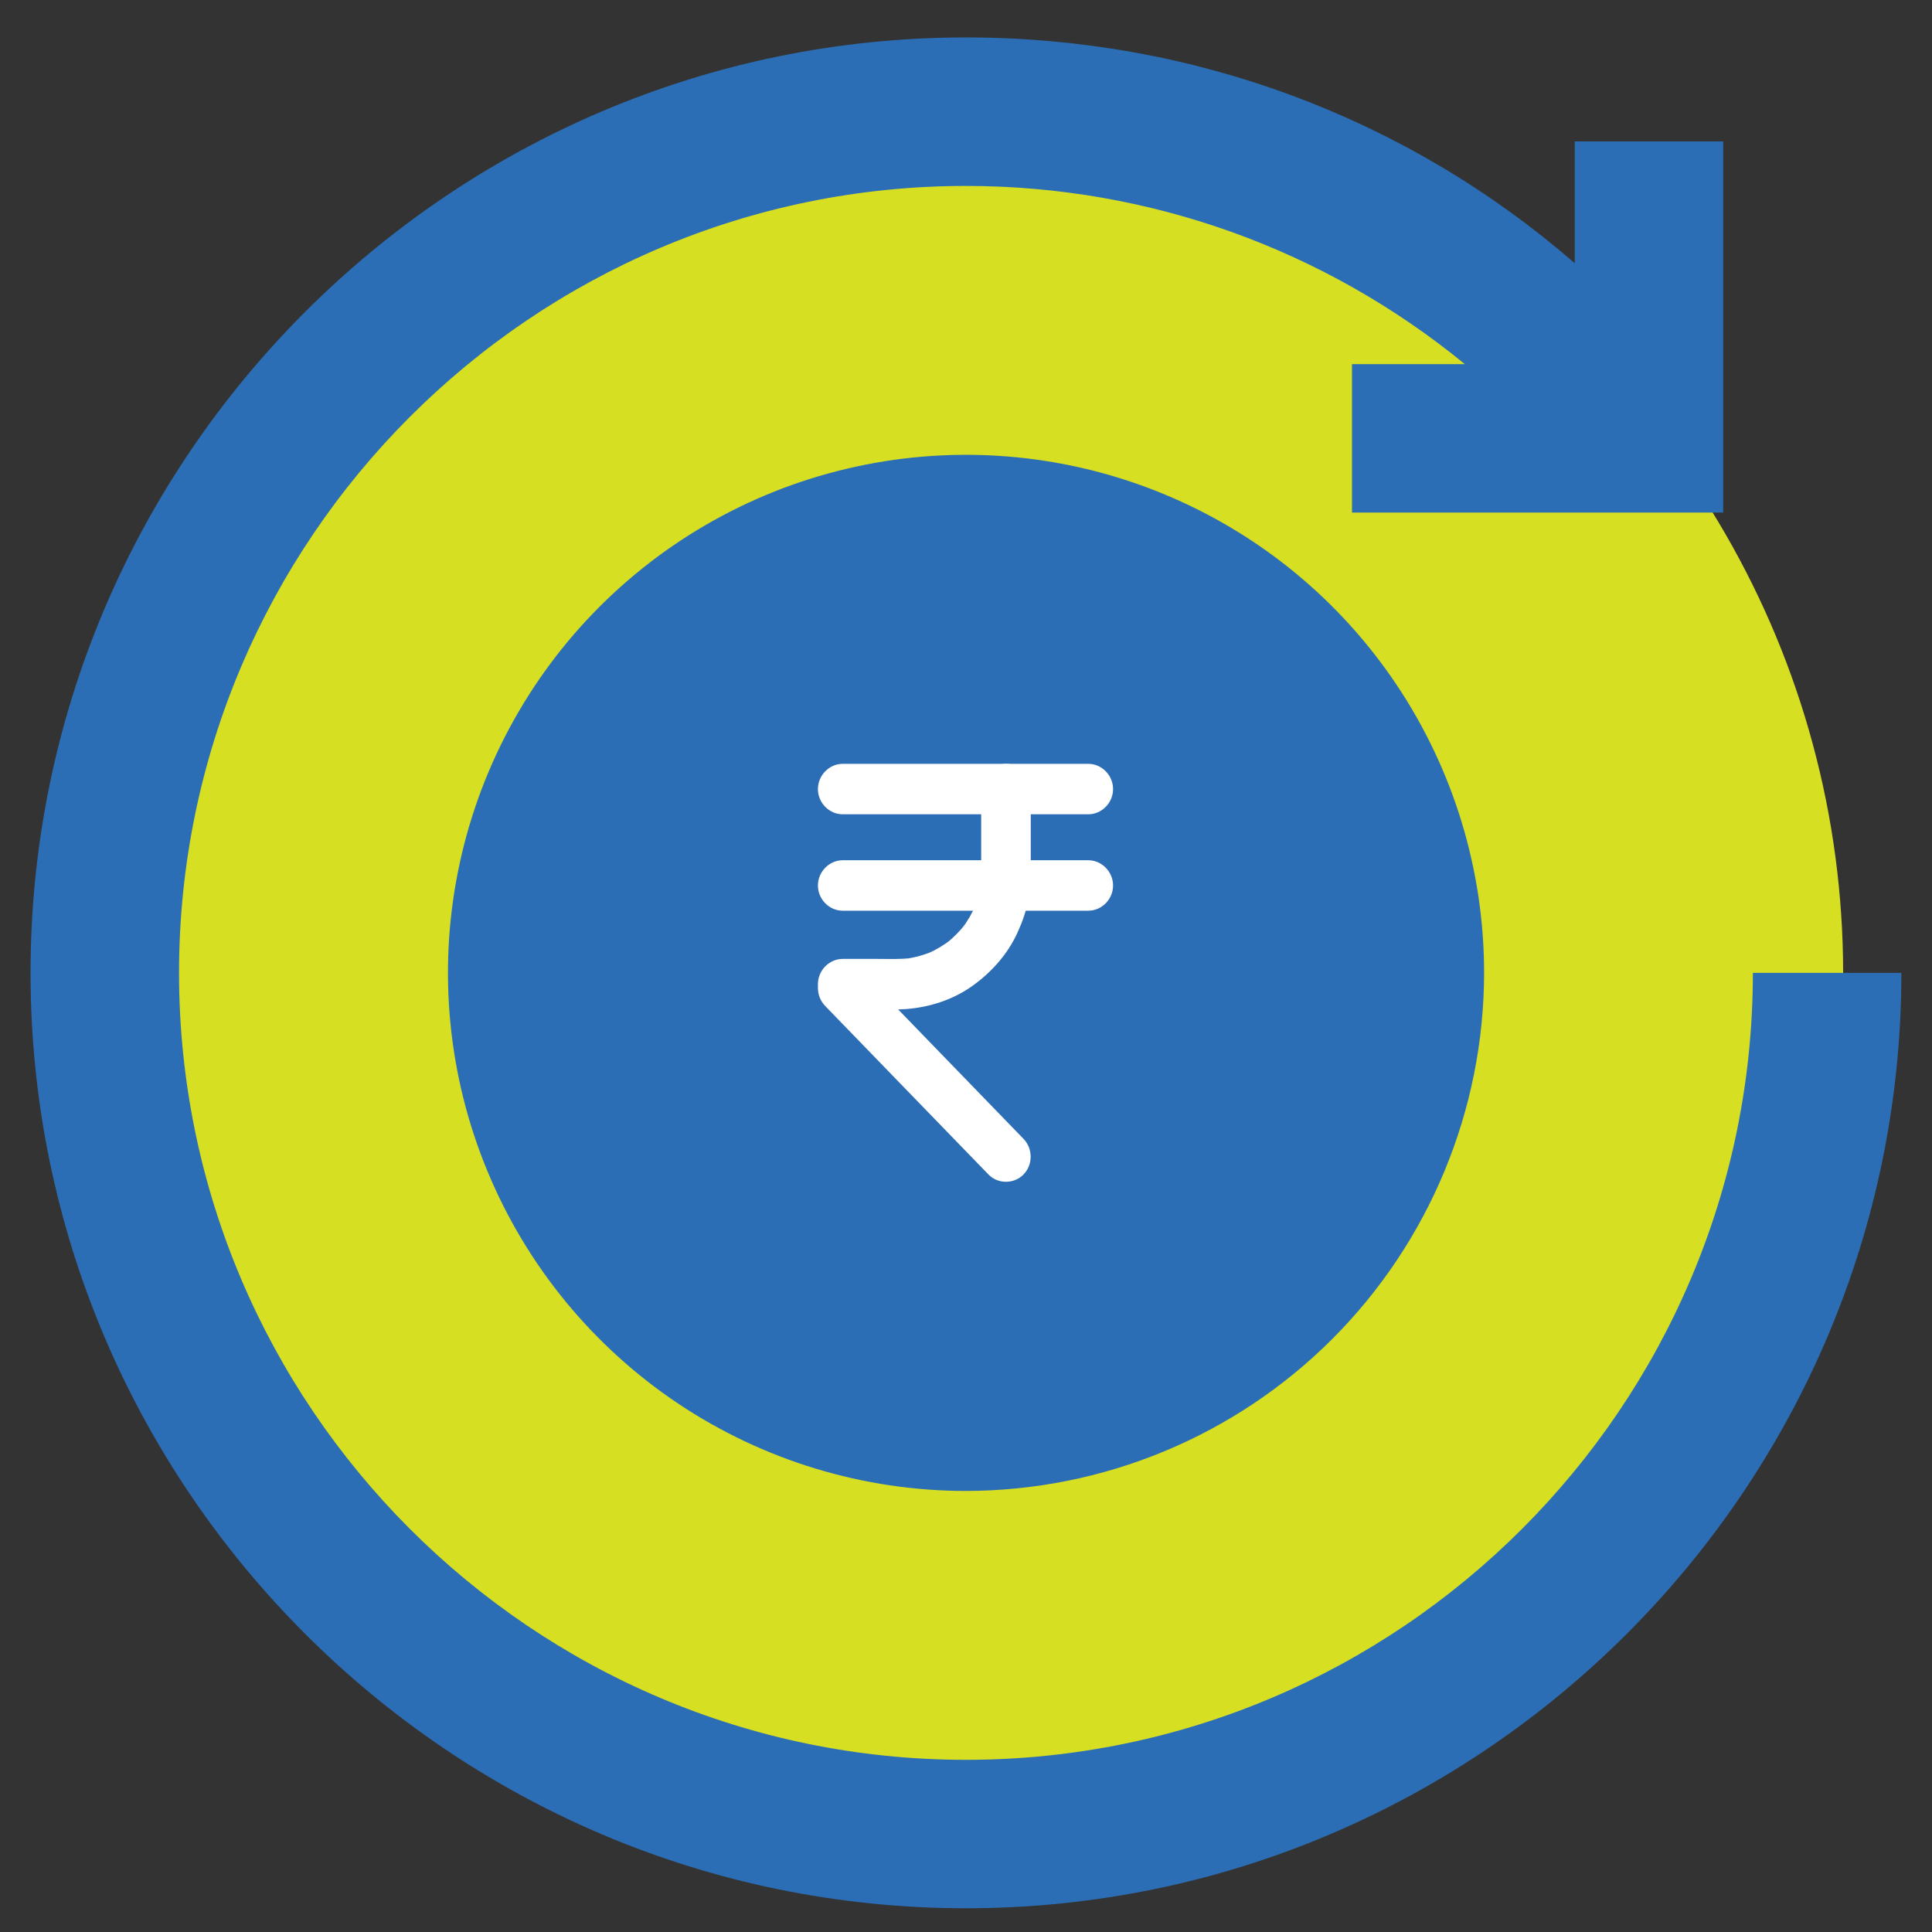
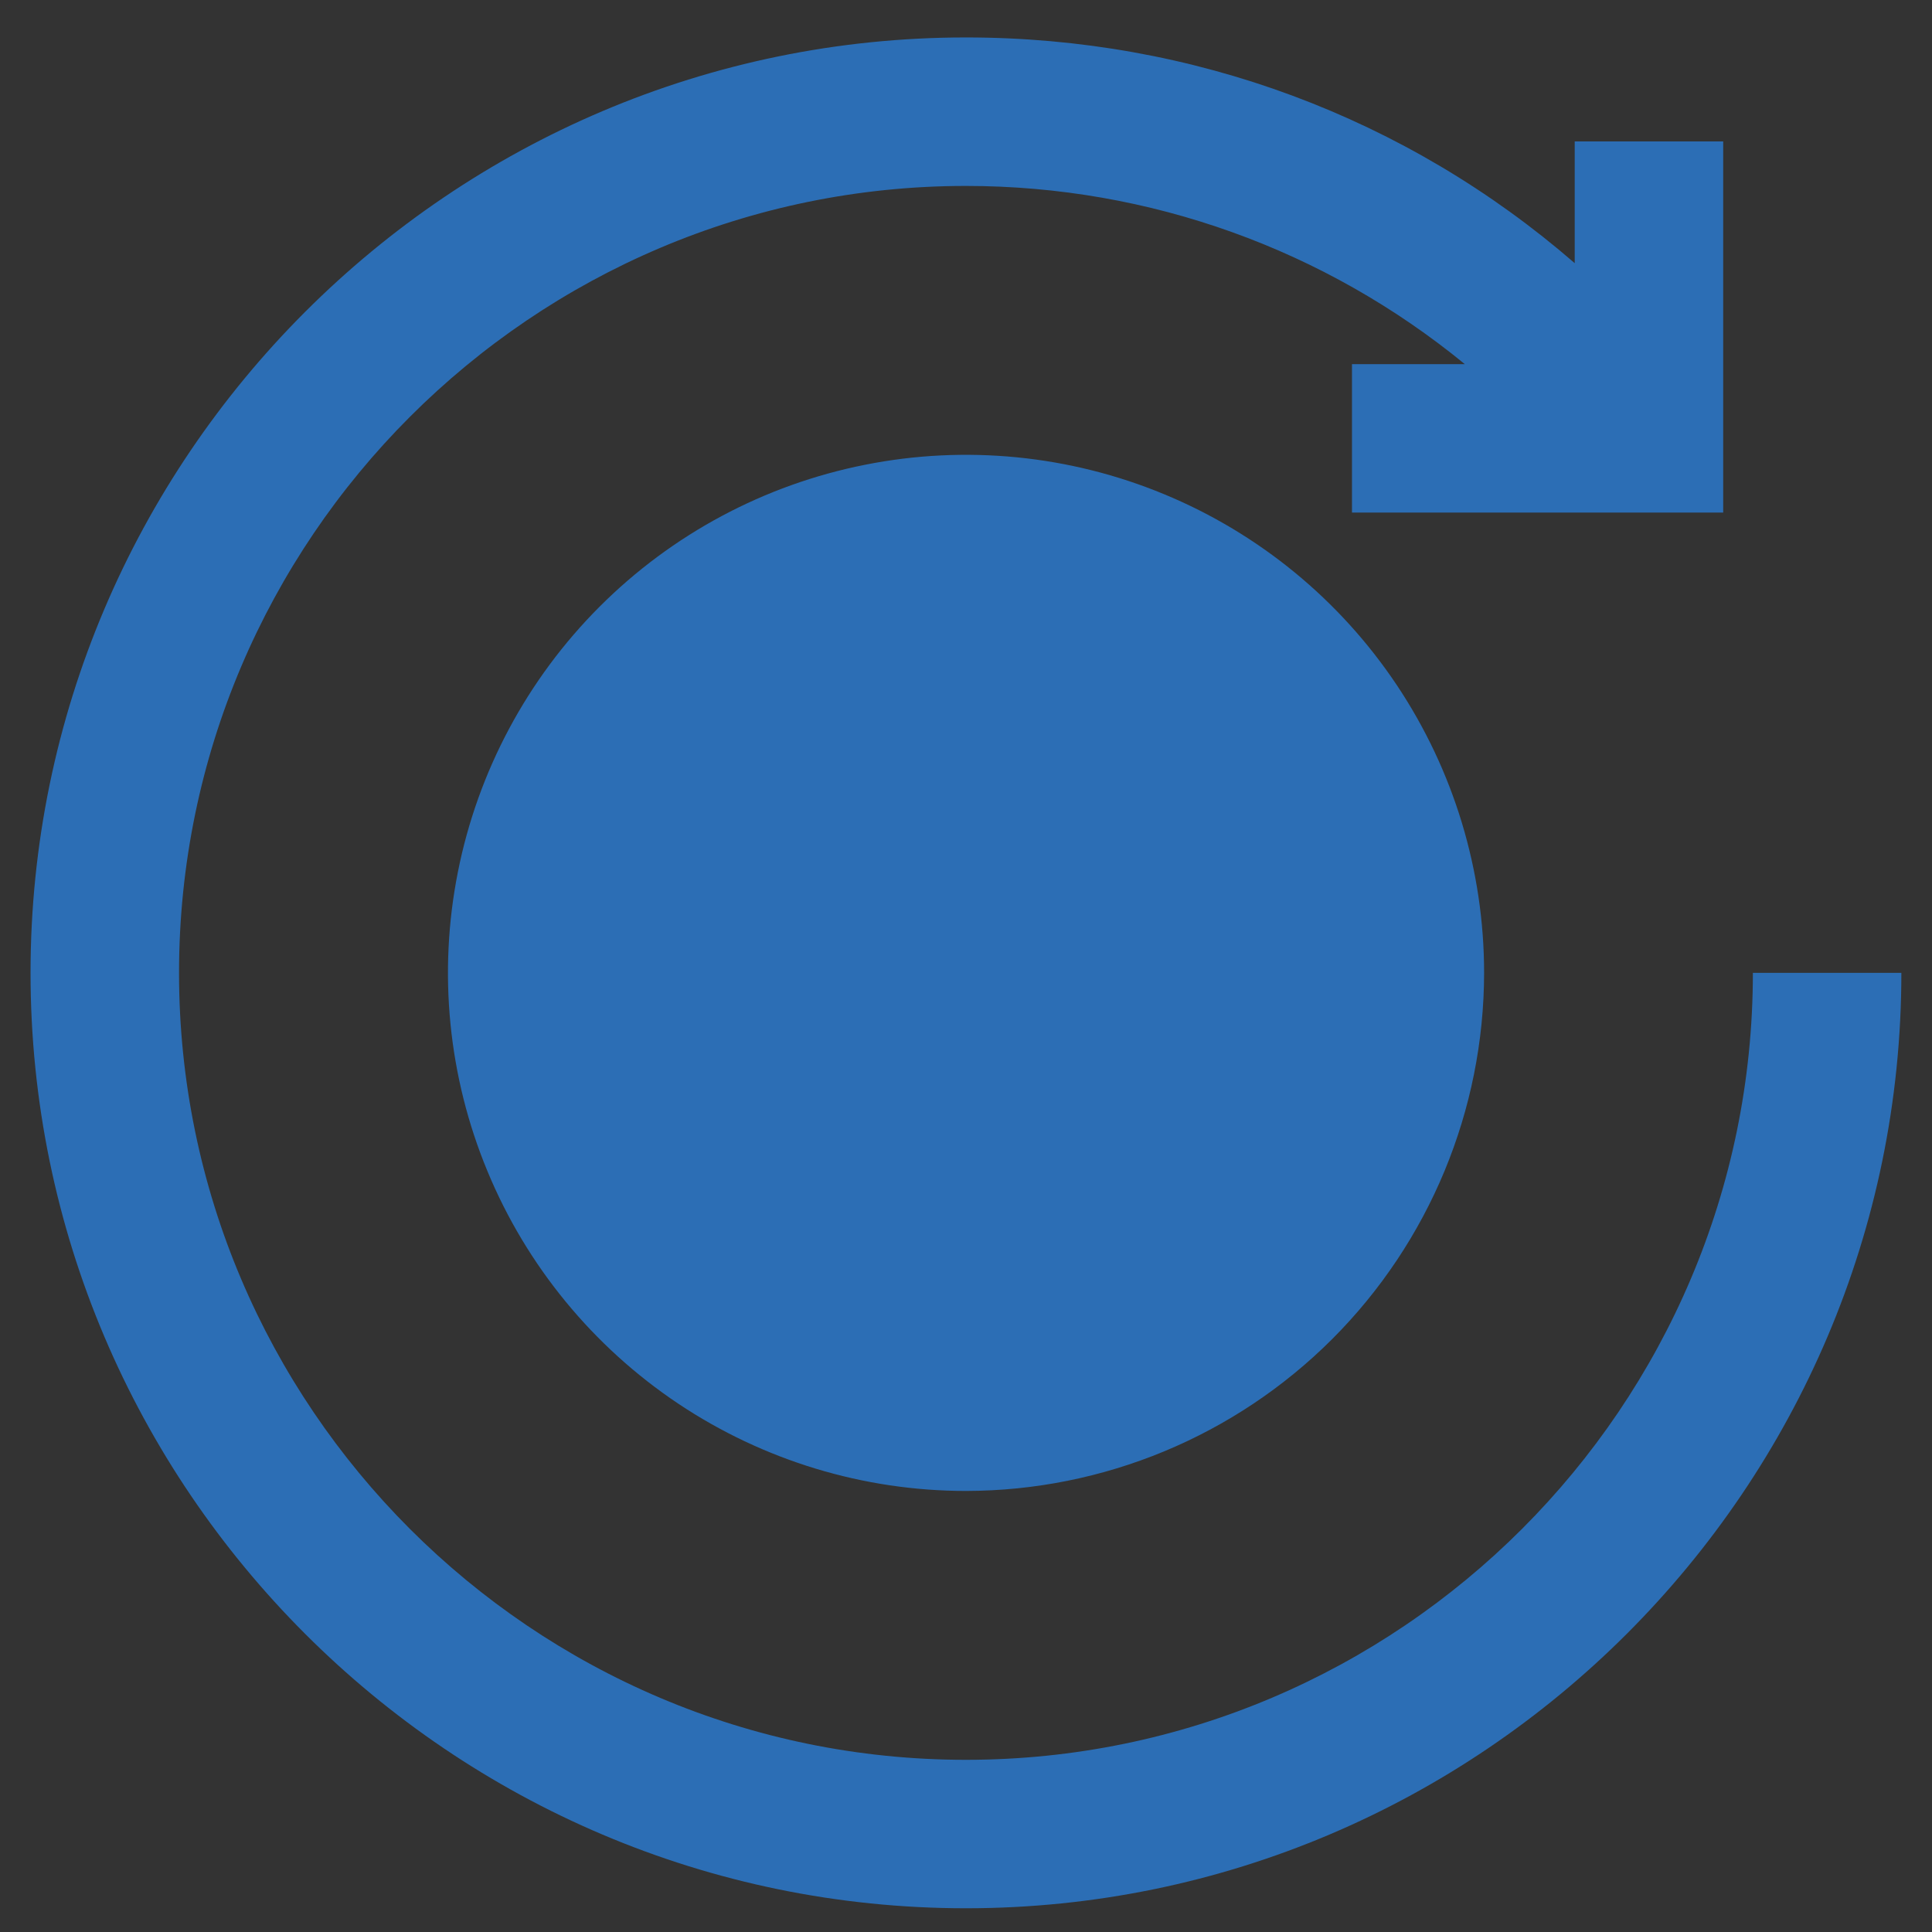
<svg xmlns="http://www.w3.org/2000/svg" width="42" height="42" viewBox="0 0 42 42" fill="none">
  <rect x="0" y="0" width="42" height="42" fill="#333333" stroke="none" />
-   <circle cx="20.997" cy="21.15" r="19.071" fill="#D7DF23" />
  <path d="M20.999 38.257C11.574 38.257 3.892 30.575 3.892 21.149C3.892 11.724 11.574 4.042 20.999 4.042C25.002 4.042 28.81 5.43 31.844 7.916H29.391V11.143H37.461V3.074H34.233V5.721C30.585 2.557 25.938 0.814 20.999 0.814C9.799 0.814 0.664 9.949 0.664 21.149C0.664 32.35 9.799 41.484 20.999 41.484C32.199 41.484 41.334 32.35 41.334 21.149H38.106C38.106 30.575 30.424 38.257 20.999 38.257Z" fill="#2C6EB5" />
  <path d="M32.263 21.149C32.263 18.922 31.602 16.745 30.365 14.893C29.127 13.04 27.368 11.597 25.31 10.745C23.253 9.892 20.988 9.669 18.803 10.104C16.619 10.538 14.612 11.611 13.037 13.186C11.462 14.761 10.389 16.768 9.955 18.952C9.52 21.137 9.743 23.401 10.596 25.459C11.448 27.517 12.892 29.276 14.744 30.514C16.596 31.751 18.773 32.412 21 32.412C23.986 32.408 26.849 31.221 28.961 29.11C31.072 26.998 32.26 24.135 32.263 21.149Z" fill="#2C6EB5" />
-   <path d="M21.33 17.154C21.33 17.642 21.33 18.131 21.33 18.619C21.33 18.852 21.339 19.089 21.309 19.321C21.315 19.272 21.322 19.224 21.328 19.175C21.3 19.384 21.245 19.589 21.165 19.784C21.183 19.74 21.201 19.696 21.219 19.652C21.139 19.843 21.037 20.021 20.913 20.185C20.941 20.148 20.969 20.111 20.997 20.074C20.873 20.236 20.731 20.381 20.572 20.507C20.608 20.479 20.644 20.45 20.681 20.421C20.52 20.547 20.345 20.652 20.158 20.733C20.201 20.714 20.244 20.696 20.287 20.677C20.095 20.759 19.895 20.815 19.689 20.844C19.737 20.837 19.784 20.831 19.832 20.825C19.583 20.858 19.328 20.846 19.078 20.846C18.828 20.846 18.579 20.846 18.329 20.846C18.326 20.846 18.323 20.846 18.32 20.846C18.026 20.846 17.781 21.096 17.781 21.395C17.781 21.422 17.781 21.449 17.781 21.477C17.781 21.625 17.837 21.764 17.94 21.87C17.945 21.876 17.951 21.882 17.957 21.888C17.987 21.919 18.018 21.951 18.048 21.982C18.173 22.111 18.298 22.24 18.423 22.369C18.827 22.786 19.232 23.203 19.636 23.621C20.053 24.052 20.471 24.483 20.889 24.914C21.088 25.12 21.288 25.326 21.488 25.532C21.488 25.532 21.488 25.532 21.488 25.532C21.694 25.745 22.044 25.743 22.25 25.532C22.459 25.32 22.456 24.97 22.25 24.757C22.061 24.561 21.871 24.366 21.681 24.17C21.267 23.742 20.853 23.315 20.438 22.887C20.03 22.466 19.622 22.044 19.214 21.623C19.043 21.447 18.872 21.27 18.701 21.093C18.753 21.223 18.806 21.352 18.858 21.481C18.858 21.453 18.858 21.424 18.858 21.395C18.679 21.578 18.499 21.761 18.32 21.943C18.541 21.943 18.762 21.943 18.983 21.943C19.221 21.943 19.463 21.954 19.7 21.936C20.214 21.896 20.72 21.733 21.143 21.43C21.555 21.135 21.905 20.744 22.118 20.277C22.227 20.039 22.315 19.793 22.357 19.533C22.388 19.346 22.408 19.158 22.408 18.969C22.408 18.739 22.408 18.509 22.408 18.279C22.408 17.904 22.408 17.529 22.408 17.154C22.408 16.855 22.163 16.605 21.869 16.605C21.576 16.605 21.33 16.855 21.33 17.154Z" fill="white" />
-   <path d="M18.32 17.702C18.578 17.702 18.837 17.702 19.095 17.702C19.674 17.702 20.252 17.702 20.83 17.702C21.433 17.702 22.036 17.702 22.639 17.702C22.971 17.702 23.302 17.702 23.634 17.702C23.642 17.702 23.65 17.702 23.658 17.702C23.952 17.702 24.197 17.453 24.197 17.154C24.197 16.855 23.952 16.605 23.658 16.605C23.4 16.605 23.141 16.605 22.883 16.605C22.304 16.605 21.726 16.605 21.148 16.605C20.545 16.605 19.942 16.605 19.339 16.605C19.007 16.605 18.676 16.605 18.344 16.605C18.336 16.605 18.328 16.605 18.32 16.605C18.026 16.605 17.781 16.855 17.781 17.154C17.781 17.453 18.026 17.702 18.32 17.702Z" fill="white" />
-   <path d="M23.658 18.701C23.4 18.701 23.141 18.701 22.883 18.701C22.304 18.701 21.726 18.701 21.148 18.701C20.545 18.701 19.942 18.701 19.339 18.701C19.007 18.701 18.676 18.701 18.344 18.701C18.336 18.701 18.328 18.701 18.32 18.701C18.026 18.701 17.781 18.951 17.781 19.25C17.781 19.549 18.026 19.798 18.32 19.798C18.578 19.798 18.837 19.798 19.095 19.798C19.674 19.798 20.252 19.798 20.83 19.798C21.433 19.798 22.036 19.798 22.639 19.798C22.971 19.798 23.302 19.798 23.634 19.798C23.642 19.798 23.65 19.798 23.658 19.798C23.952 19.798 24.197 19.549 24.197 19.25C24.197 18.951 23.952 18.701 23.658 18.701Z" fill="white" />
</svg>